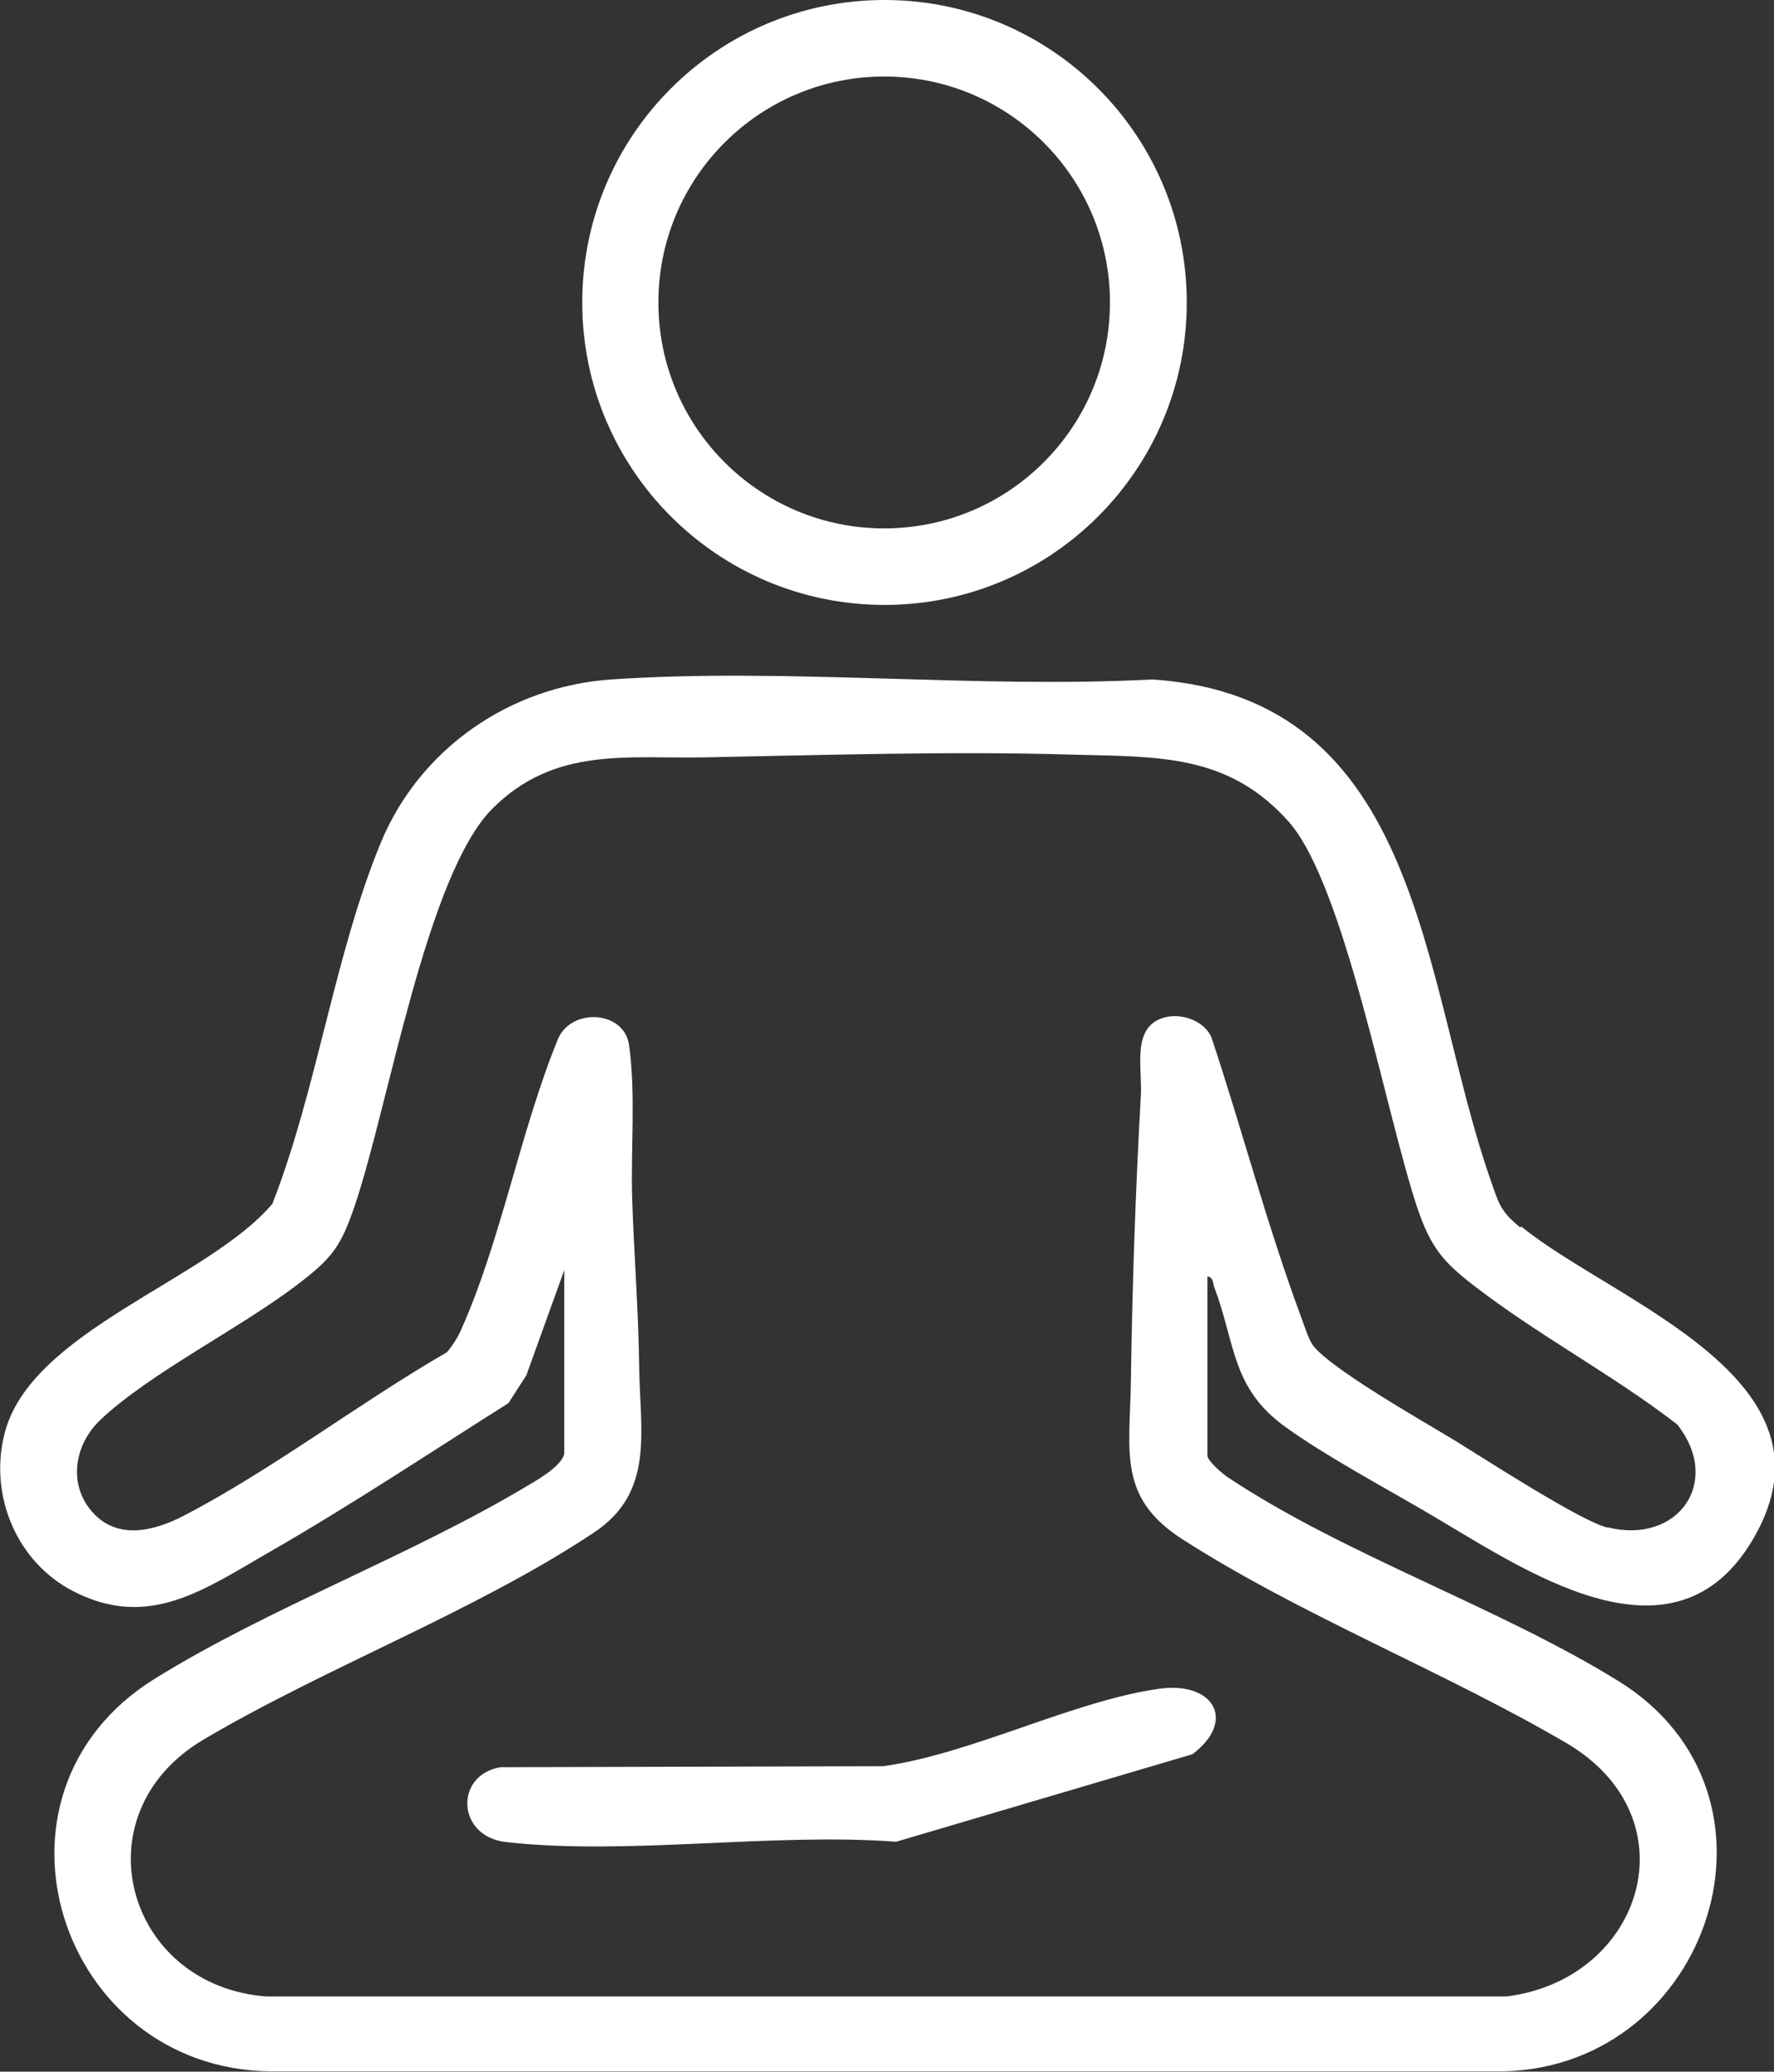
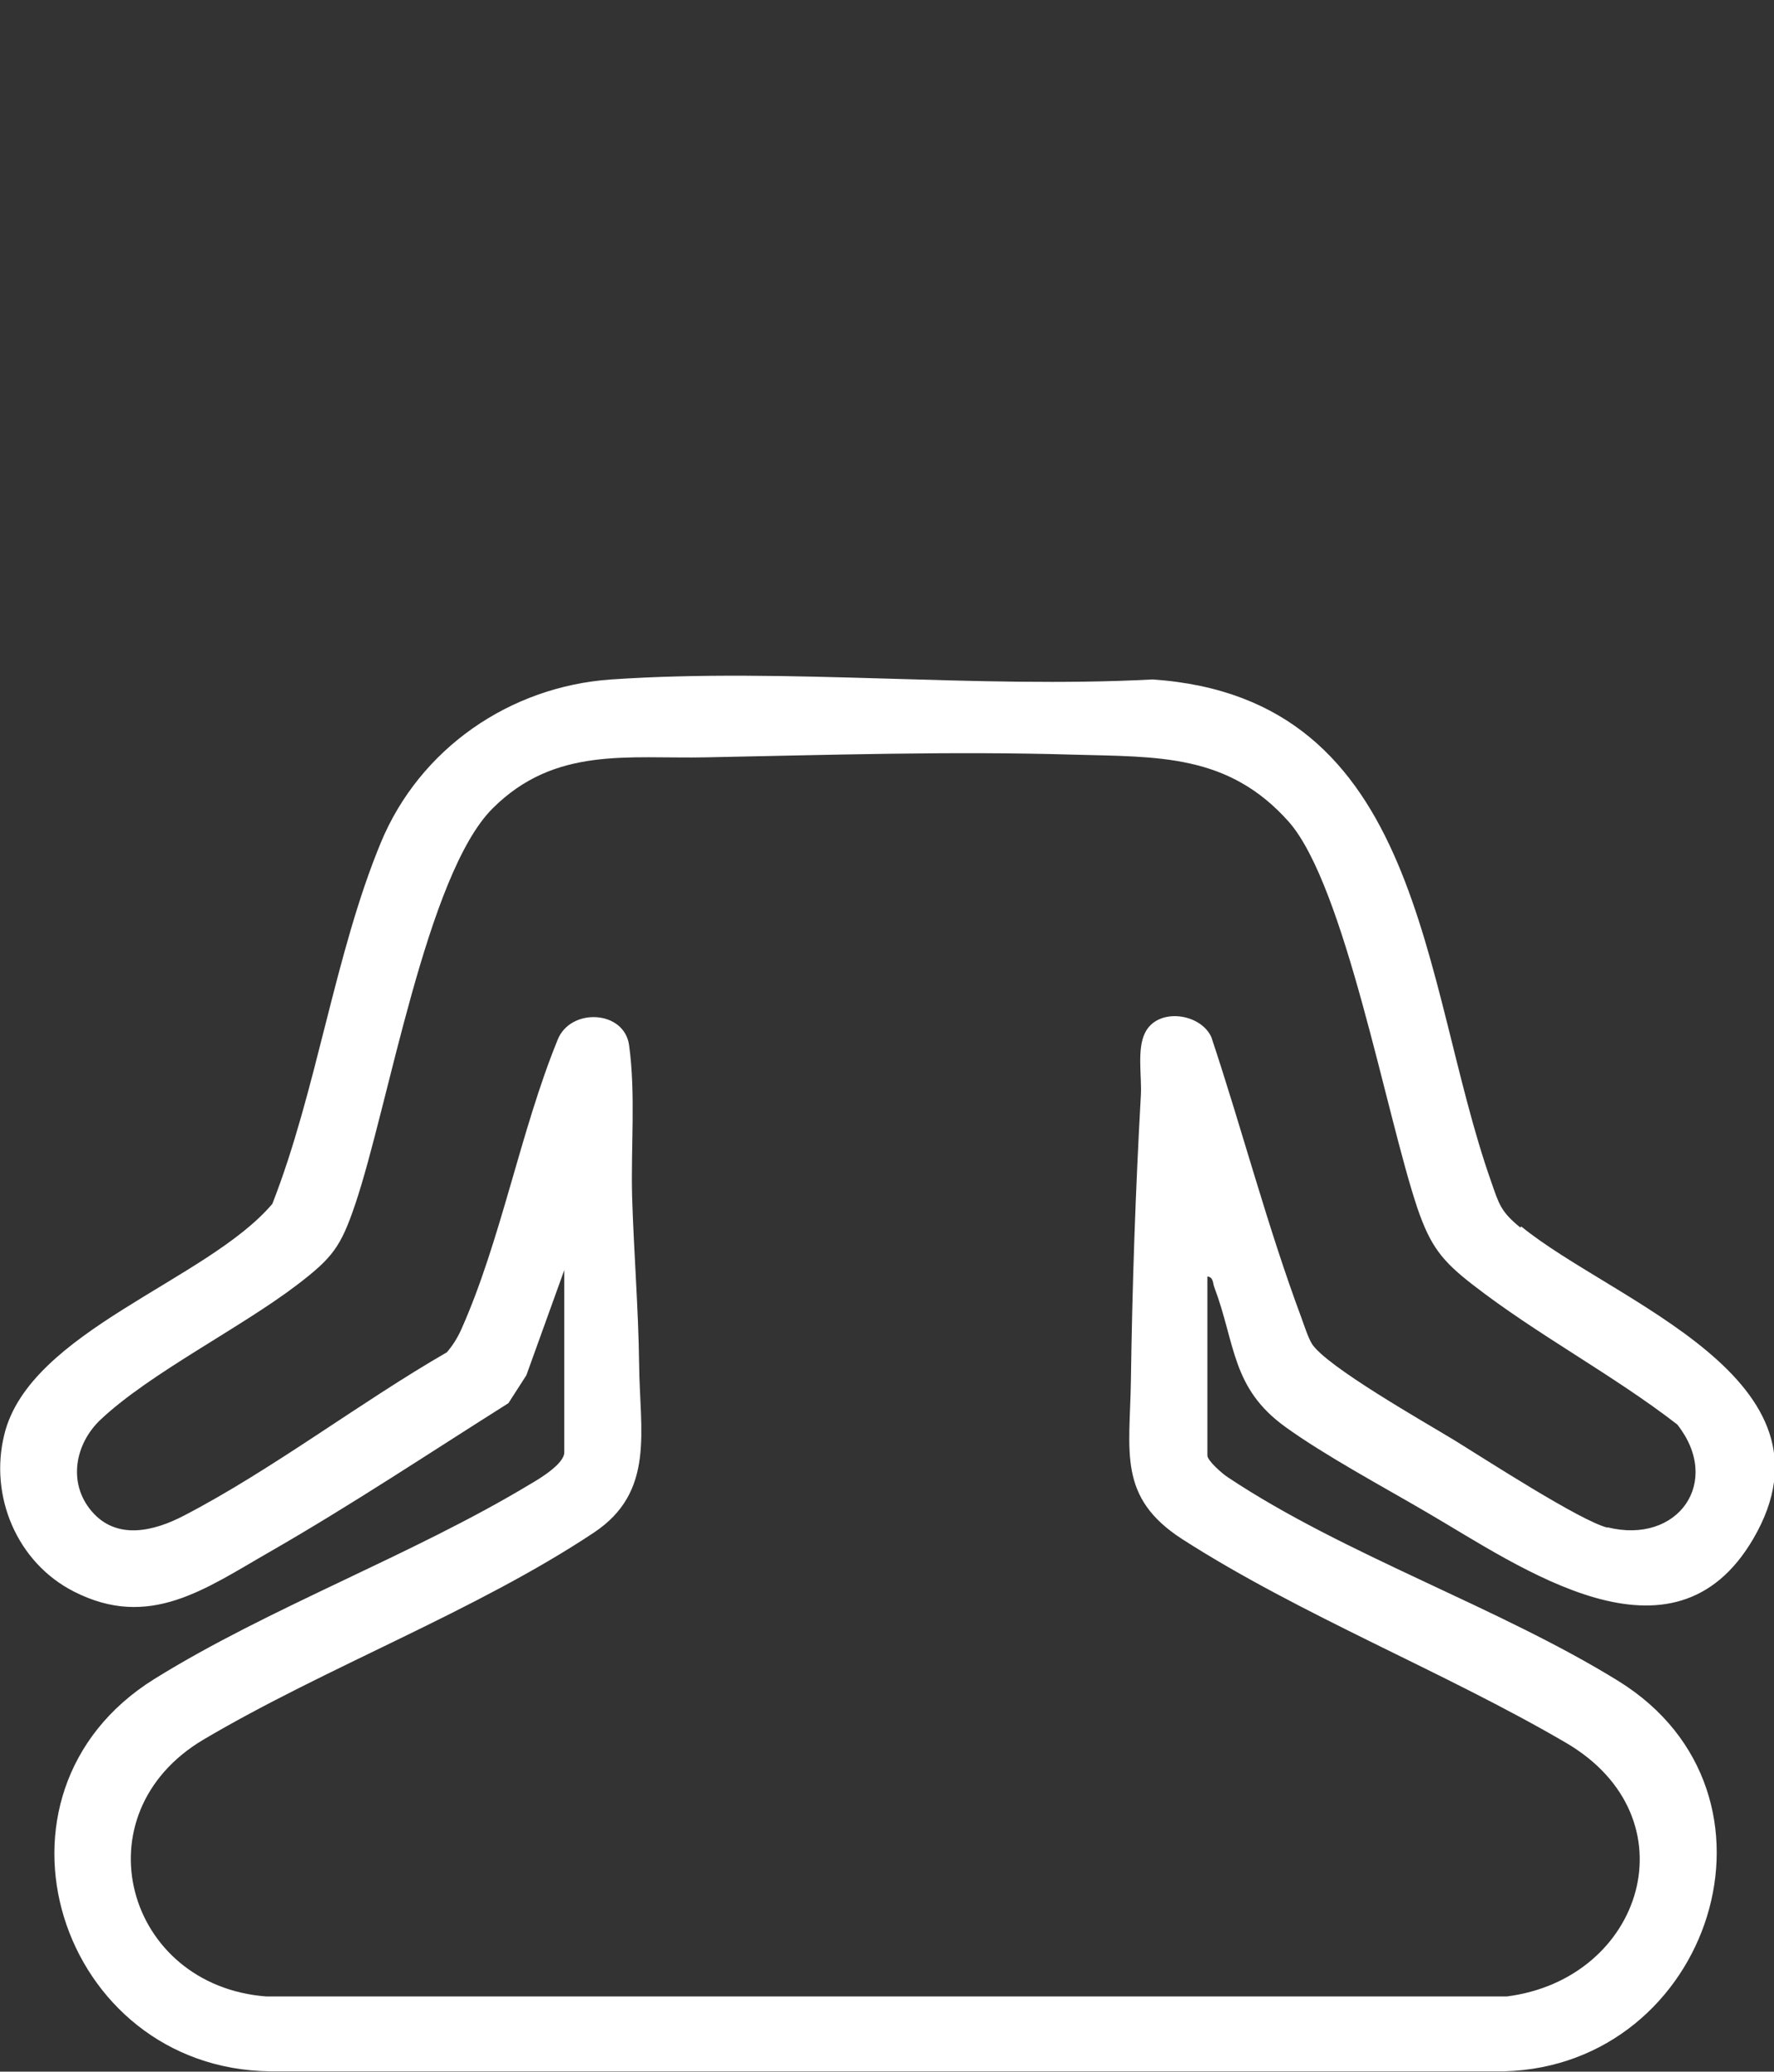
<svg xmlns="http://www.w3.org/2000/svg" id="Ebene_2" data-name="Ebene 2" viewBox="0 0 53.35 62.26">
  <rect x="0" y="0" width="53.35" height="62.26" fill="#333333" stroke="none" />
  <defs>
    <style>
      .cls-1 {
        fill: #fff;
      }
    </style>
  </defs>
  <g id="Ebene_1-2" data-name="Ebene 1">
    <g>
      <path class="cls-1" d="M45.72,36.89c-.59-.48-.64-.7-.88-1.39-2.11-5.98-2.01-14.53-10.18-15.08-5.32.28-11-.36-16.28,0-3.05.21-5.76,2.08-6.93,4.91-1.39,3.36-1.92,7.43-3.26,10.85-1.96,2.31-7.3,3.82-8.06,6.93-.46,1.85.38,3.85,2.09,4.72,2.27,1.16,3.95-.08,5.89-1.19,2.44-1.4,4.8-2.97,7.18-4.47l.54-.84,1.14-3.16v5.48c0,.34-.74.79-1.02.95-3.55,2.14-7.85,3.71-11.31,5.86-5.54,3.45-2.86,11.72,3.49,11.79h37.11c6.2-.17,8.91-8.34,3.43-11.73-3.59-2.22-8.24-3.79-11.74-6.12-.16-.1-.62-.5-.62-.66v-5.38c.19.03.16.21.21.33.64,1.7.51,3.02,2.13,4.19,1.19.86,2.94,1.8,4.24,2.56,2.84,1.65,7.42,4.95,9.84.8,2.8-4.8-4.2-7.11-6.98-9.38ZM48.34,45.91c-.81-.2-3.68-2.06-4.59-2.62-.87-.53-3.88-2.23-4.3-2.91-.11-.18-.23-.55-.31-.77-1.03-2.76-1.78-5.65-2.71-8.44-.33-.73-1.63-.9-2-.12-.24.49-.09,1.3-.12,1.86-.16,2.83-.26,5.74-.3,8.58-.03,2.14-.41,3.51,1.55,4.77,3.57,2.29,7.88,3.98,11.54,6.12,3.84,2.25,2.32,7.1-1.79,7.62H8.01c-4.23-.32-5.67-5.48-1.89-7.72,3.69-2.18,8.19-3.86,11.74-6.22,1.85-1.23,1.38-3.05,1.36-5.07-.02-1.65-.16-3.37-.21-5.02-.04-1.48.11-3.09-.09-4.55-.14-1.07-1.77-1.14-2.15-.17-1.12,2.74-1.71,6.06-2.91,8.73-.11.24-.25.46-.42.66-2.62,1.51-5.25,3.53-7.91,4.91-.9.47-2.03.75-2.78-.14-.72-.85-.49-2.03.28-2.75,1.49-1.4,4.19-2.74,5.91-4.05,1.06-.81,1.31-1.14,1.74-2.41,1-2.95,2.15-9.92,4.13-11.9,1.88-1.88,4.08-1.49,6.43-1.54,3.65-.07,7.41-.19,11.05-.08,2.54.07,4.65-.03,6.47,2.02,1.69,1.92,2.93,8.84,3.87,11.62.39,1.13.73,1.57,1.66,2.29,1.93,1.5,4.21,2.7,6.15,4.2,1.36,1.72.03,3.62-2.1,3.09Z" />
-       <path class="cls-1" d="M15.05,53.11c-1.38.23-1.33,2.08.17,2.25,3.63.41,8.02-.29,11.73-.01l8.91-2.63c1.34-1.01.63-2.19-.98-1.97-2.57.35-5.66,1.96-8.32,2.33l-11.51.03Z" />
-       <path class="cls-1" d="M26.6,18.18c5.02,0,9.09-4.07,9.09-9.09S31.62,0,26.6,0s-9.09,4.07-9.09,9.09,4.07,9.09,9.09,9.09ZM26.59,2.3c3.75,0,6.79,3.04,6.79,6.79s-3.04,6.79-6.79,6.79-6.79-3.04-6.79-6.79,3.04-6.79,6.79-6.79Z" />
    </g>
  </g>
</svg>